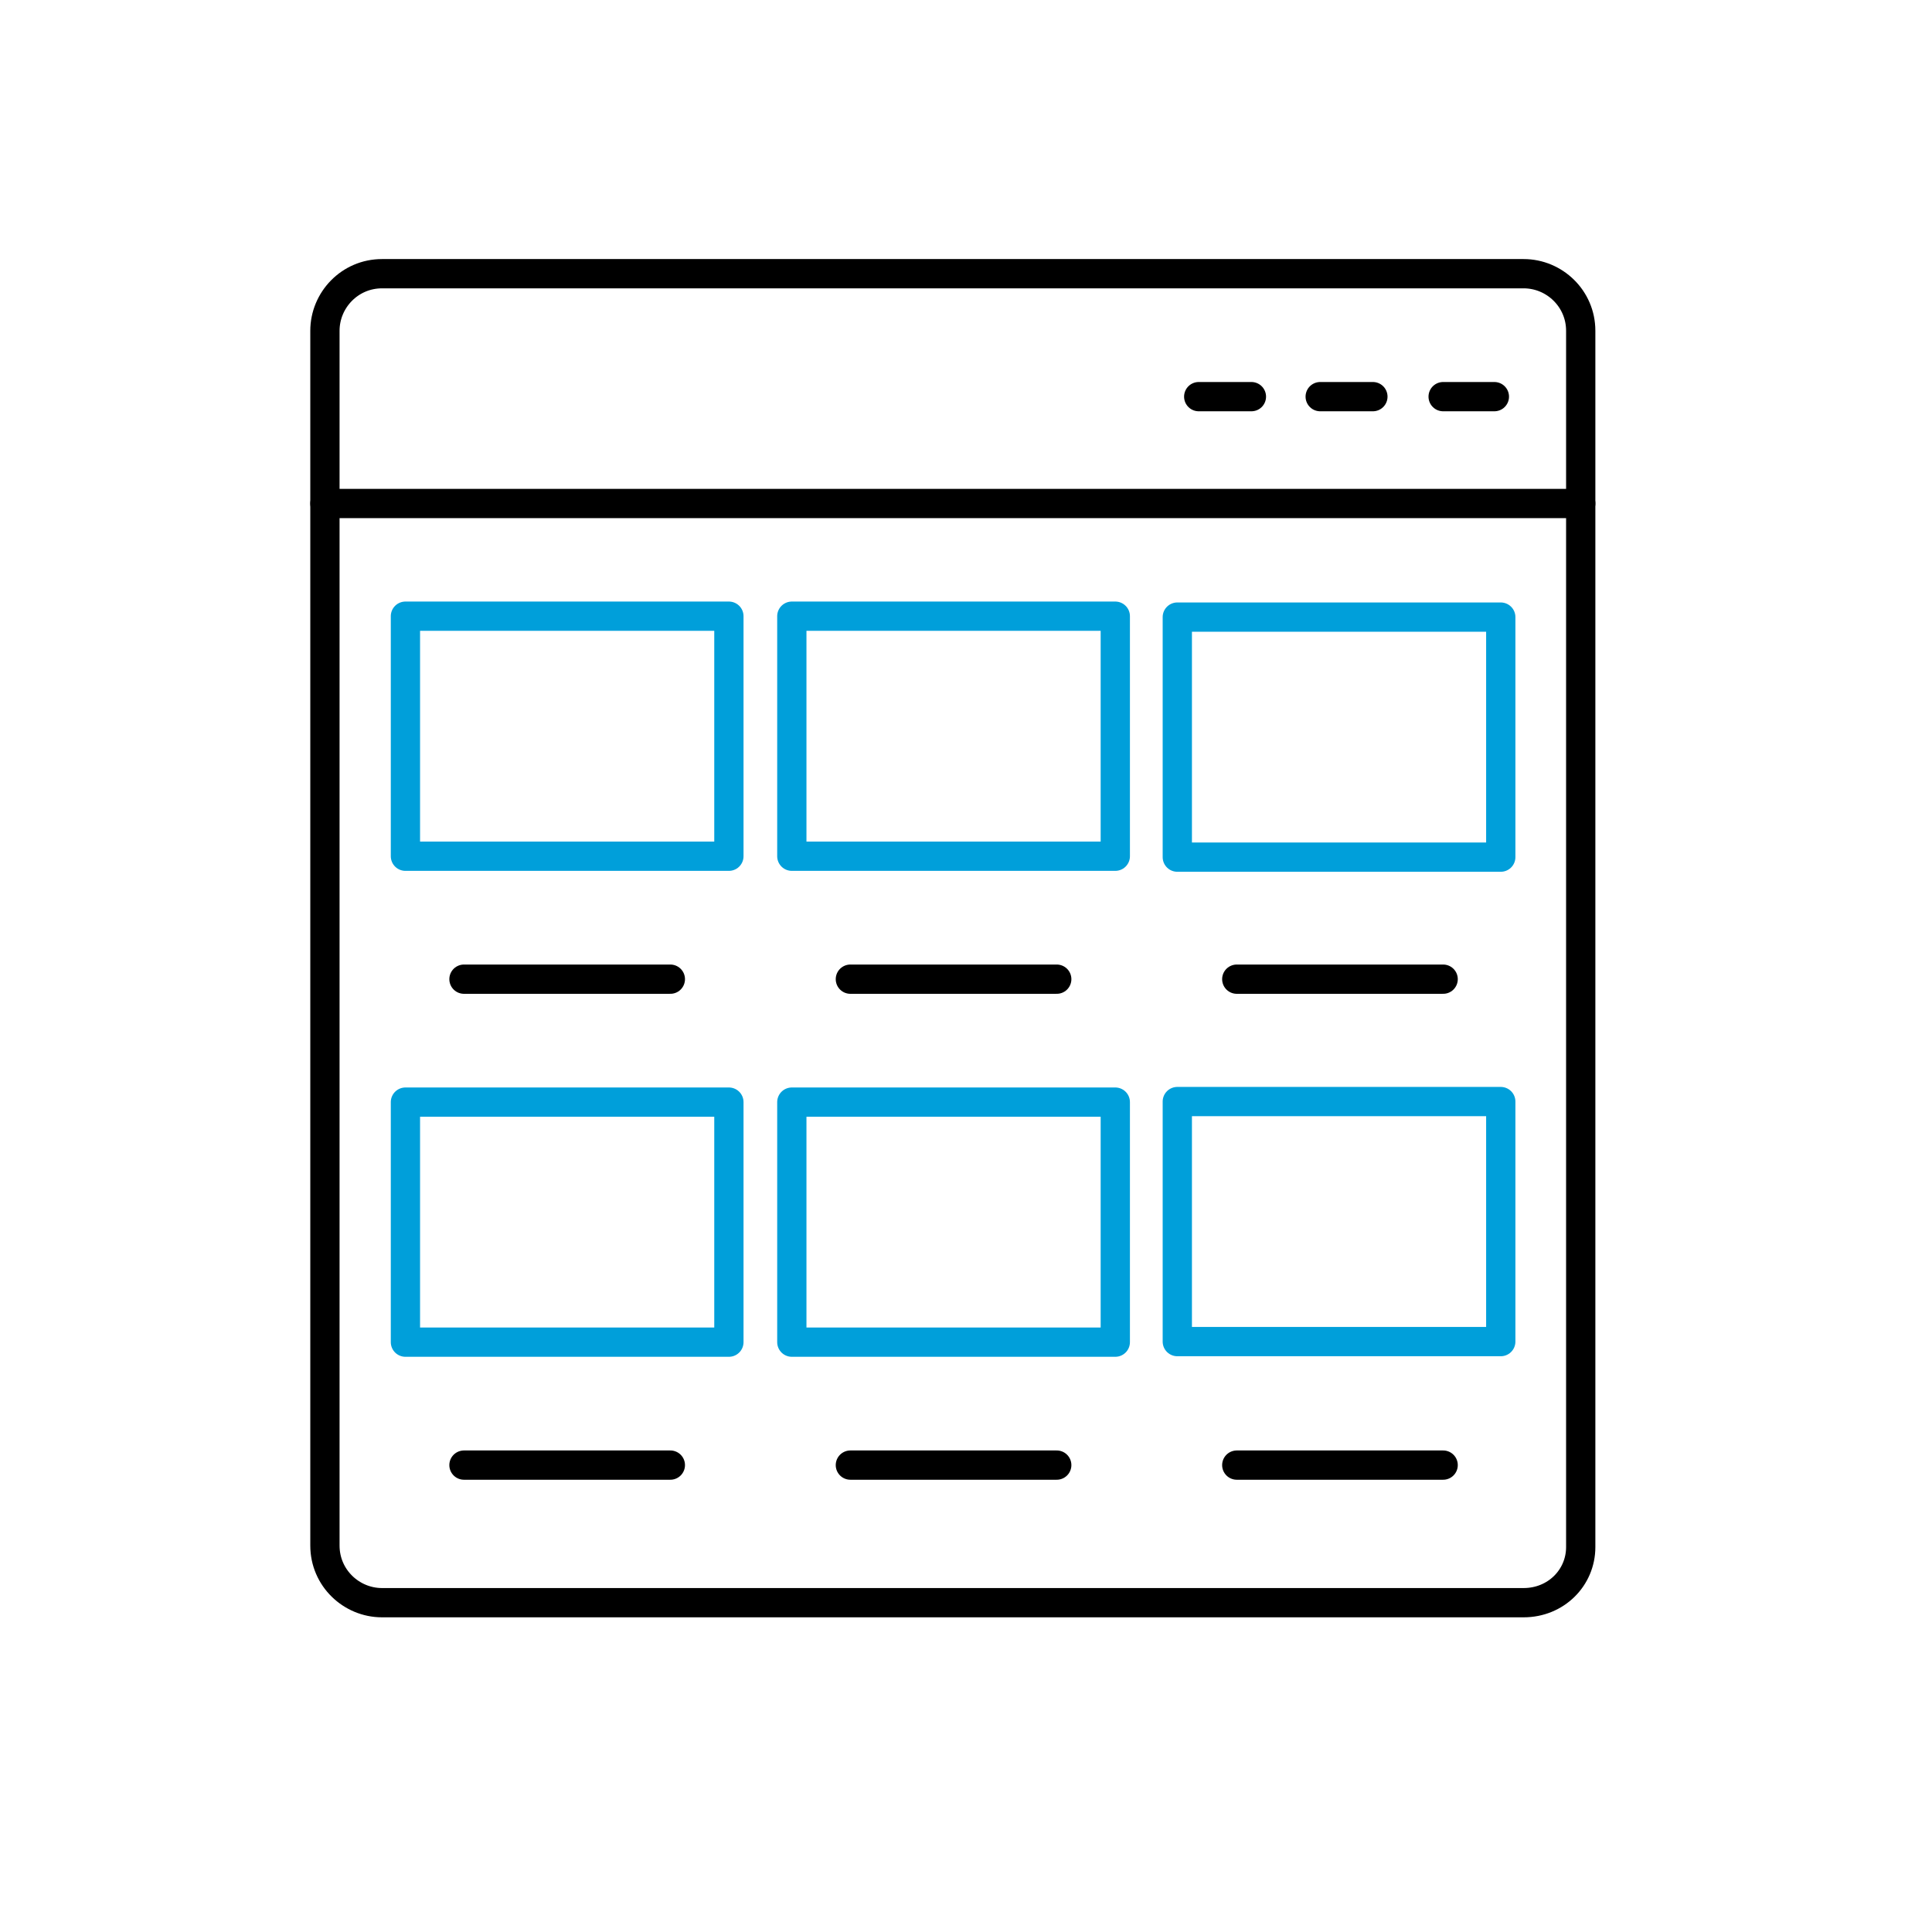
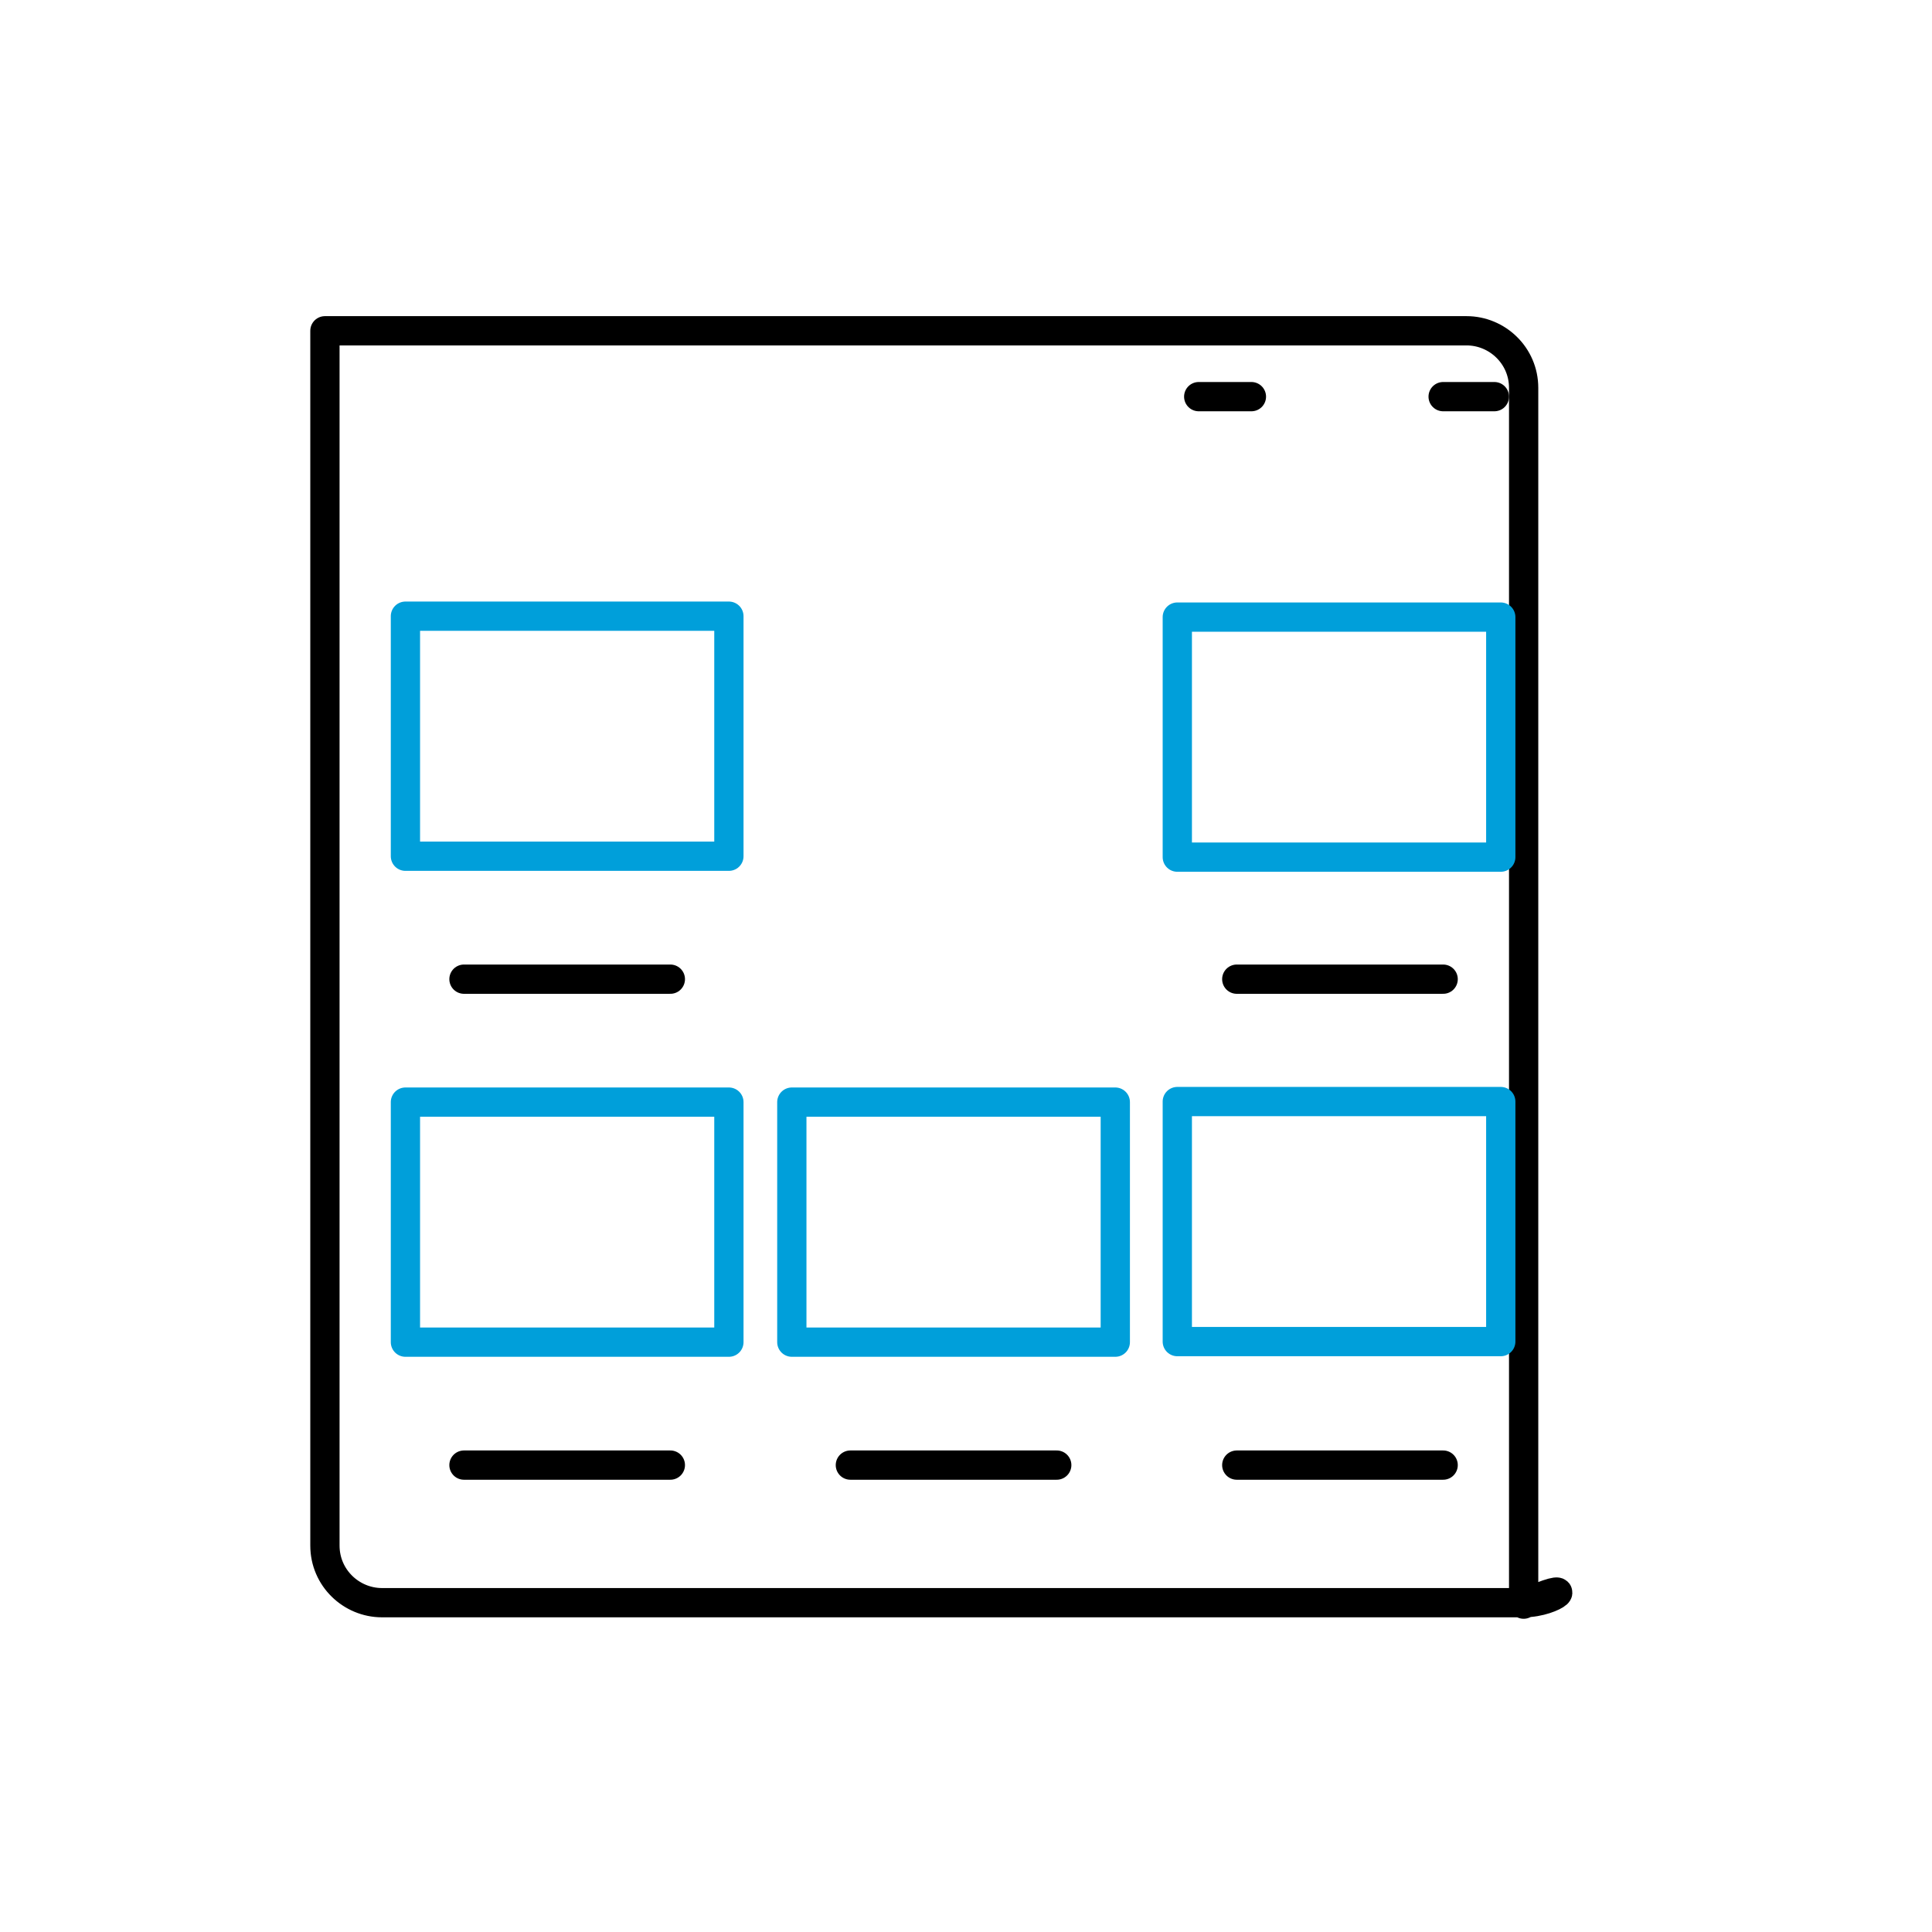
<svg xmlns="http://www.w3.org/2000/svg" version="1.1" id="Layer_1" x="0px" y="0px" viewBox="0 0 132 132" style="enable-background:new 0 0 132 132;" xml:space="preserve">
  <style type="text/css">
	.st0{fill:none;stroke:#000000;stroke-width:2;stroke-miterlimit:10;}
	.st1{fill:none;stroke:#000000;stroke-width:2;stroke-linecap:round;stroke-linejoin:round;stroke-miterlimit:10;}
	.st2{fill:none;stroke:#009FDA;stroke-width:2;stroke-linecap:round;stroke-linejoin:round;stroke-miterlimit:10;}
	.st3{fill:#FFFFFF;}
	.st4{fill:#FFFFFF;stroke:#000000;stroke-width:2;stroke-linecap:round;stroke-linejoin:round;stroke-miterlimit:10;}
	.st5{fill:#009FDA;stroke:#000000;stroke-width:2;stroke-linecap:round;stroke-linejoin:round;stroke-miterlimit:10;}
	.st6{fill:#009FDA;}
	.st7{fill:none;stroke:#FFFFFF;stroke-width:2;stroke-linecap:round;stroke-linejoin:round;stroke-miterlimit:10;}
	.st8{fill:none;stroke:#231F20;stroke-width:2;stroke-linecap:round;stroke-linejoin:round;stroke-miterlimit:10;}
	.st9{fill:none;stroke:#FFFFFF;stroke-width:2;stroke-miterlimit:10;}
	.st10{fill:none;stroke:#000000;stroke-width:2;stroke-linecap:round;stroke-miterlimit:10;}
	.st11{fill:#009FDA;stroke:#000000;stroke-width:2;stroke-miterlimit:10;}
	.st12{fill:none;stroke:#009FDA;stroke-width:3;stroke-linejoin:round;stroke-miterlimit:10;}
</style>
  <g>
-     <path class="st1" d="M104.1,109.5h-78c-2.1,0-3.9-1.7-3.9-3.9V22.6c0-2.1,1.7-3.9,3.9-3.9h78c2.1,0,3.9,1.7,3.9,3.9v83.1   C108,107.8,106.3,109.5,104.1,109.5z" />
+     <path class="st1" d="M104.1,109.5h-78c-2.1,0-3.9-1.7-3.9-3.9V22.6h78c2.1,0,3.9,1.7,3.9,3.9v83.1   C108,107.8,106.3,109.5,104.1,109.5z" />
    <line class="st1" x1="85.5" y1="27.1" x2="81.9" y2="27.1" />
-     <line class="st1" x1="93.8" y1="27.1" x2="90.2" y2="27.1" />
    <line class="st1" x1="102.1" y1="27.1" x2="98.6" y2="27.1" />
-     <rect x="54.1" y="42.1" class="st2" width="22.1" height="16.4" />
    <rect x="27.7" y="42.1" class="st2" width="22.1" height="16.4" />
    <rect x="80.5" y="42.1" transform="matrix(-1 -4.494905e-11 4.494905e-11 -1 183.037 100.662)" class="st2" width="22.1" height="16.4" />
-     <line class="st1" x1="72.2" y1="66.9" x2="58.1" y2="66.9" />
    <line class="st1" x1="45.8" y1="66.9" x2="31.7" y2="66.9" />
    <line class="st1" x1="84.5" y1="66.9" x2="98.6" y2="66.9" />
    <rect x="54.1" y="75.3" class="st2" width="22.1" height="16.4" />
    <rect x="27.7" y="75.3" class="st2" width="22.1" height="16.4" />
    <rect x="80.5" y="75.3" transform="matrix(-1 -4.494905e-11 4.494905e-11 -1 183.037 166.962)" class="st2" width="22.1" height="16.4" />
    <line class="st1" x1="72.2" y1="100.1" x2="58.1" y2="100.1" />
    <line class="st1" x1="45.8" y1="100.1" x2="31.7" y2="100.1" />
    <line class="st1" x1="84.5" y1="100.1" x2="98.6" y2="100.1" />
-     <line class="st1" x1="22.2" y1="34.4" x2="108" y2="34.4" />
  </g>
</svg>